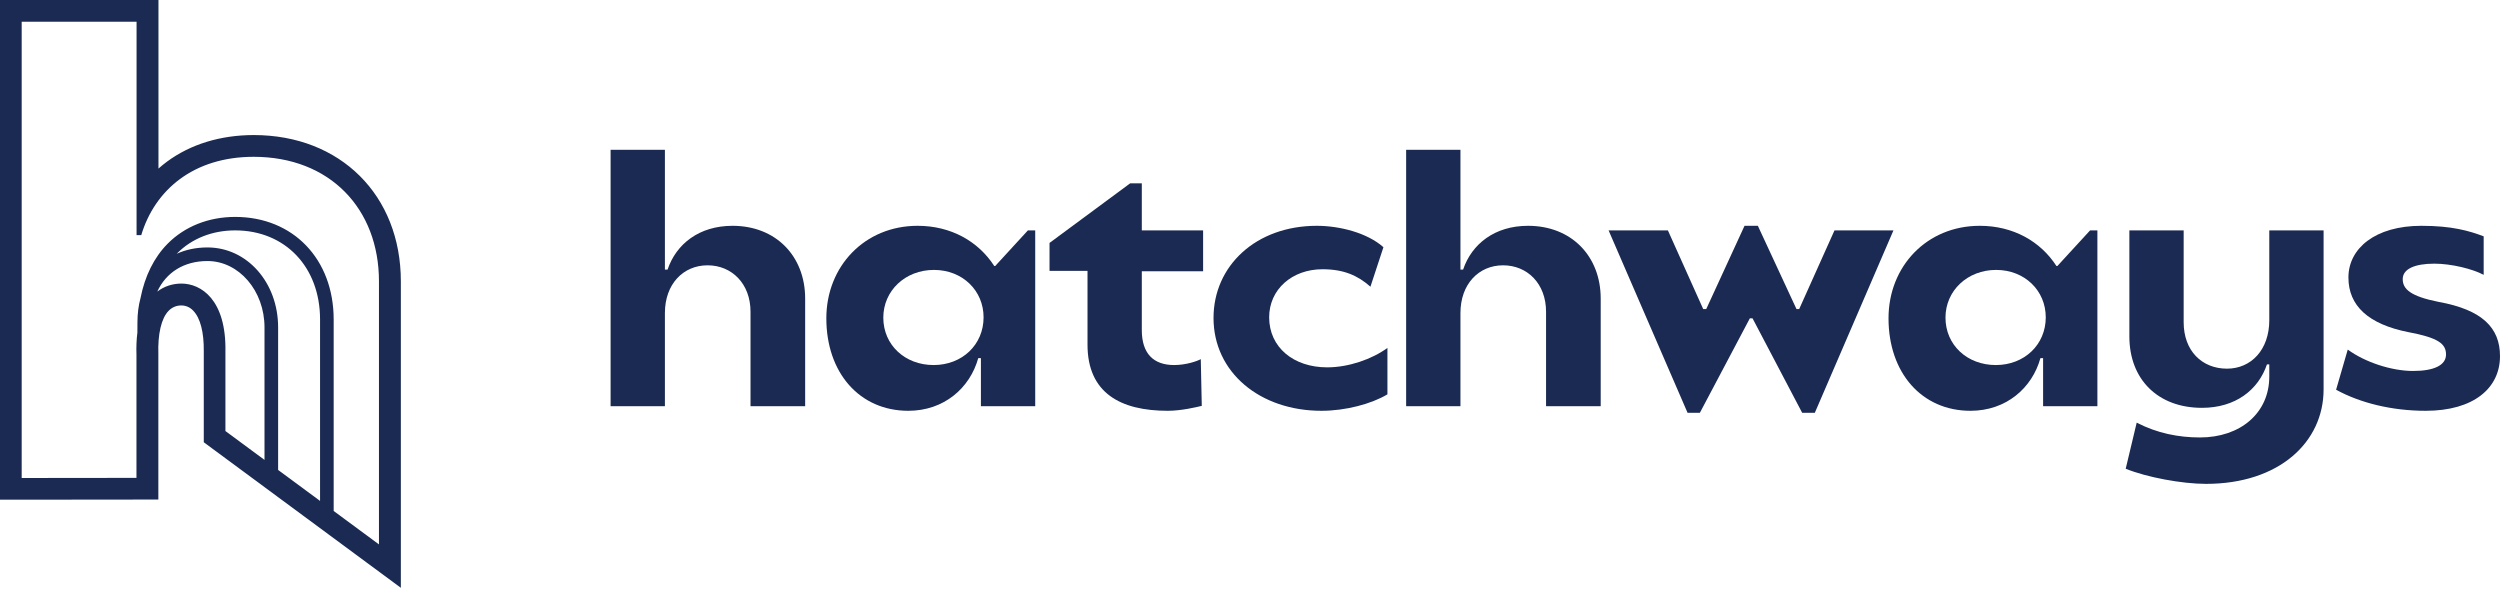
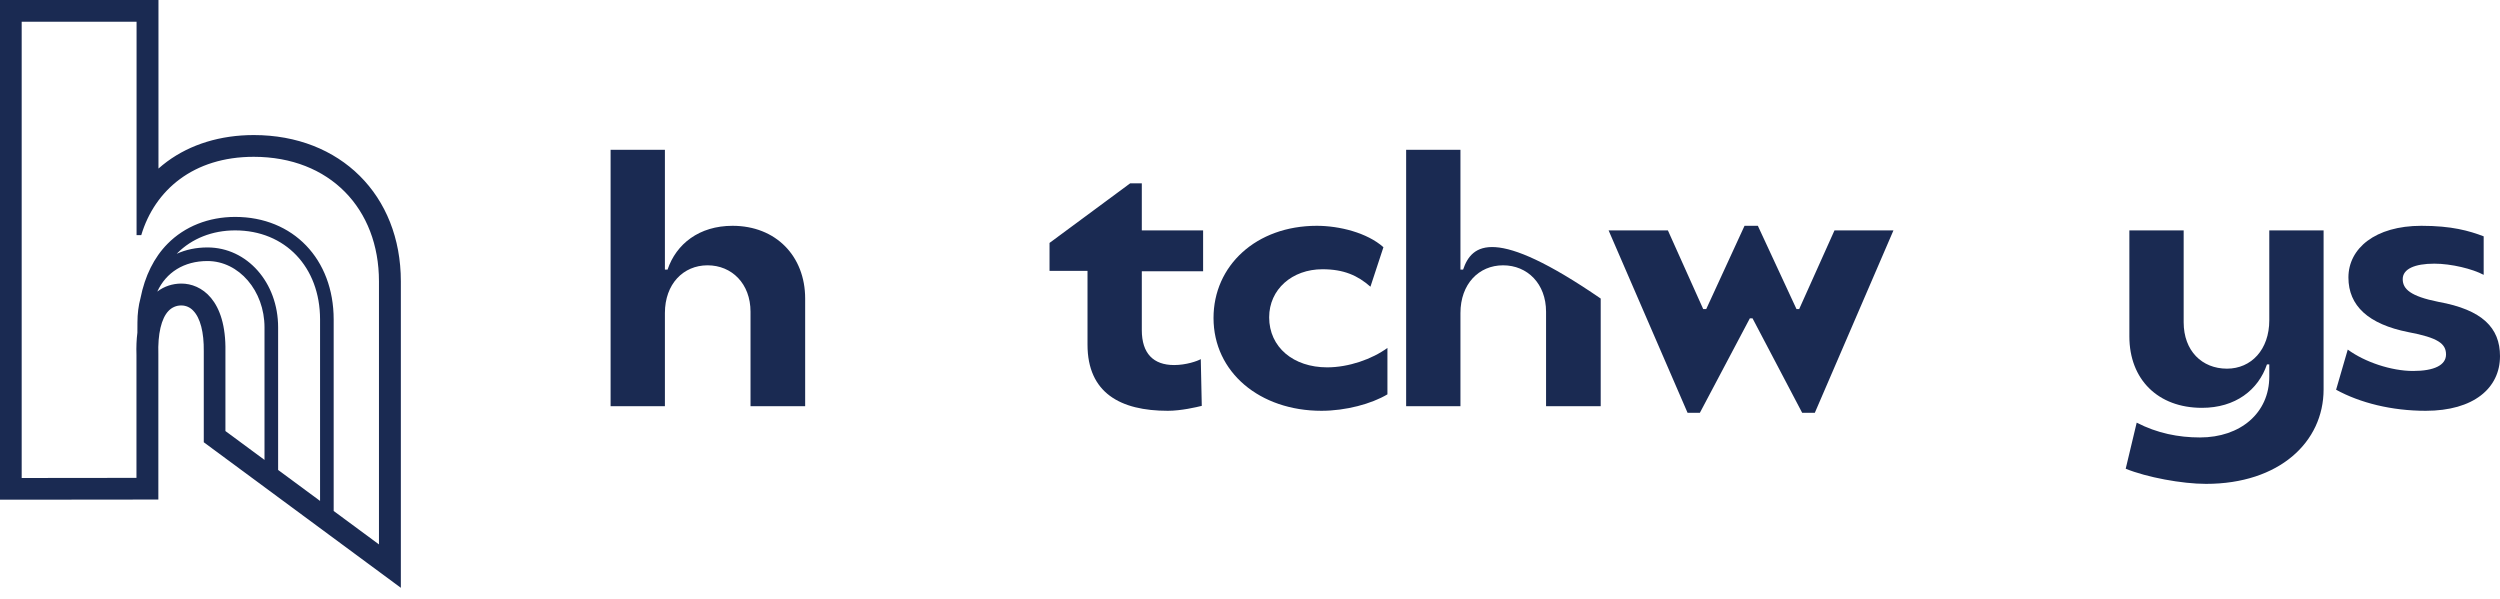
<svg xmlns="http://www.w3.org/2000/svg" width="217" height="52" viewBox="0 0 217 52" fill="none">
  <path fill-rule="evenodd" clip-rule="evenodd" d="M11.854 1.888V20.411H12.261C13.431 16.504 16.785 13.611 22.02 13.611C28.639 13.611 32.894 18.127 32.894 24.42V47.255L28.963 44.353V27.736C28.963 22.49 25.445 18.828 20.411 18.828C18.111 18.828 16.028 19.656 14.546 21.159C13.371 22.346 12.577 23.951 12.195 25.879C12.021 26.526 11.93 27.231 11.93 27.983L11.925 28.877C11.851 29.454 11.821 30.101 11.845 30.825V41.479L1.882 41.49V1.888H11.845H11.854ZM15.339 22.028C16.125 21.67 17.023 21.478 18.009 21.478C21.448 21.478 24.141 24.524 24.141 28.415V40.792L27.781 43.48V27.726C27.781 23.177 24.75 19.998 20.411 19.998C18.43 19.998 16.648 20.706 15.388 21.978C15.371 21.995 15.355 22.011 15.339 22.028ZM22.959 28.415V39.92L19.567 37.415V30.513C19.647 25.992 17.44 24.614 15.747 24.614H15.681C14.986 24.629 14.272 24.834 13.651 25.311C14.419 23.644 15.967 22.658 18.009 22.658C20.739 22.658 22.959 25.239 22.959 28.415ZM13.736 0H0V43.373H1.891L11.854 43.362H13.745V30.761C13.688 28.979 14.003 27.634 14.629 26.985C14.77 26.835 14.941 26.715 15.131 26.634C15.321 26.552 15.526 26.511 15.733 26.514H15.759C15.948 26.516 16.134 26.557 16.307 26.633C16.48 26.71 16.635 26.821 16.764 26.959C17.39 27.594 17.709 28.847 17.688 30.499V38.388L18.454 38.954L31.778 48.794L34.794 51.021V24.42C34.794 16.945 29.542 11.723 22.03 11.723C19.144 11.723 16.541 12.521 14.499 14.028C14.241 14.22 13.993 14.42 13.755 14.632V0.002L13.736 0Z" fill="#1A2A52" />
  <path d="M57.714 35.257V27.171C57.714 24.657 59.304 23.029 61.415 23.029C63.526 23.029 65.145 24.629 65.145 27.057V35.257H69.888V25.914C69.888 22.229 67.343 19.6 63.584 19.6C60.692 19.6 58.697 21.171 57.945 23.4H57.714V13H53V35.257H57.714Z" fill="#1A2A52" />
-   <path d="M78.84 35.657C81.934 35.657 84.189 33.686 84.912 31.086H85.143V35.257H89.857V20H89.221L86.387 23.086H86.3C84.912 20.943 82.541 19.6 79.649 19.6C75.051 19.6 71.726 23.114 71.726 27.629C71.726 32.371 74.618 35.657 78.84 35.657ZM81.037 31.686C78.55 31.686 76.671 29.943 76.671 27.571C76.671 25.229 78.579 23.429 81.066 23.429C83.553 23.429 85.375 25.229 85.375 27.543C85.375 29.914 83.524 31.686 81.037 31.686Z" fill="#1A2A52" />
  <path d="M101.365 35.657C102.522 35.657 103.852 35.343 104.314 35.229L104.228 31.171C103.938 31.343 102.955 31.686 101.914 31.686C100.121 31.686 99.109 30.686 99.109 28.657V23.543H104.43V20H99.109V15.914H98.097L91.099 21.086V23.514H94.396V29.914C94.396 34.114 97.259 35.657 101.365 35.657Z" fill="#1A2A52" />
  <path d="M114.703 35.657C116.814 35.657 119.041 35.057 120.429 34.229V30.2C119.099 31.171 117.074 31.886 115.195 31.886C112.274 31.886 110.163 30.143 110.163 27.543C110.163 25.114 112.158 23.371 114.79 23.371C116.641 23.371 117.855 23.914 118.954 24.886L120.082 21.457C118.665 20.2 116.265 19.6 114.298 19.6C109.035 19.6 105.334 23.057 105.334 27.6C105.334 32.314 109.353 35.657 114.703 35.657Z" fill="#1A2A52" />
-   <path d="M126.767 35.257V27.171C126.767 24.657 128.357 23.029 130.468 23.029C132.579 23.029 134.198 24.629 134.198 27.057V35.257H138.941V25.914C138.941 22.229 136.396 19.6 132.637 19.6C129.745 19.6 127.75 21.171 126.998 23.4H126.767V13H122.053V35.257H126.767Z" fill="#1A2A52" />
+   <path d="M126.767 35.257V27.171C126.767 24.657 128.357 23.029 130.468 23.029C132.579 23.029 134.198 24.629 134.198 27.057V35.257H138.941V25.914C129.745 19.6 127.75 21.171 126.998 23.4H126.767V13H122.053V35.257H126.767Z" fill="#1A2A52" />
  <path d="M147.55 35.829L151.888 27.629H152.119L156.428 35.829H157.527L164.351 20H159.233L156.168 26.829H155.936L152.582 19.6H151.425L148.1 26.829H147.839L144.774 20H139.627L146.48 35.829H147.55Z" fill="#1A2A52" />
-   <path d="M171.037 35.657C174.131 35.657 176.386 33.686 177.109 31.086H177.341V35.257H182.054V20H181.418L178.584 23.086H178.497C177.109 20.943 174.738 19.6 171.846 19.6C167.248 19.6 163.923 23.114 163.923 27.629C163.923 32.371 166.815 35.657 171.037 35.657ZM173.234 31.686C170.747 31.686 168.868 29.943 168.868 27.571C168.868 25.229 170.776 23.429 173.263 23.429C175.75 23.429 177.572 25.229 177.572 27.543C177.572 29.914 175.721 31.686 173.234 31.686Z" fill="#1A2A52" />
  <path d="M191.48 42C197.842 42 201.688 38.371 201.688 33.8V20H196.974V27.8C196.974 30.343 195.413 32 193.302 32C191.133 32 189.542 30.457 189.542 27.971V20H184.829V29.2C184.829 32.943 187.316 35.4 191.133 35.4C194.025 35.4 196.02 33.857 196.772 31.629H196.974V32.686C196.974 35.857 194.458 37.971 190.959 37.971C189.08 37.971 187.229 37.6 185.465 36.686L184.511 40.686C186.333 41.429 189.398 42 191.48 42Z" fill="#1A2A52" />
  <path d="M210.551 35.657C214.716 35.657 217 33.686 217 30.914C217 28.457 215.467 26.886 211.65 26.2C209.221 25.714 208.556 25.086 208.556 24.229C208.556 23.343 209.597 22.886 211.303 22.886C212.778 22.886 214.629 23.343 215.583 23.857V20.514C214.311 20.029 212.807 19.6 210.176 19.6C206.156 19.6 203.843 21.571 203.843 24.086C203.843 26.543 205.578 28.143 209.048 28.829C211.621 29.314 212.315 29.829 212.315 30.771C212.315 31.686 211.303 32.2 209.453 32.2C207.573 32.2 205.26 31.429 203.785 30.343L202.773 33.829C204.855 34.971 207.602 35.657 210.551 35.657Z" fill="#1A2A52" />
</svg>